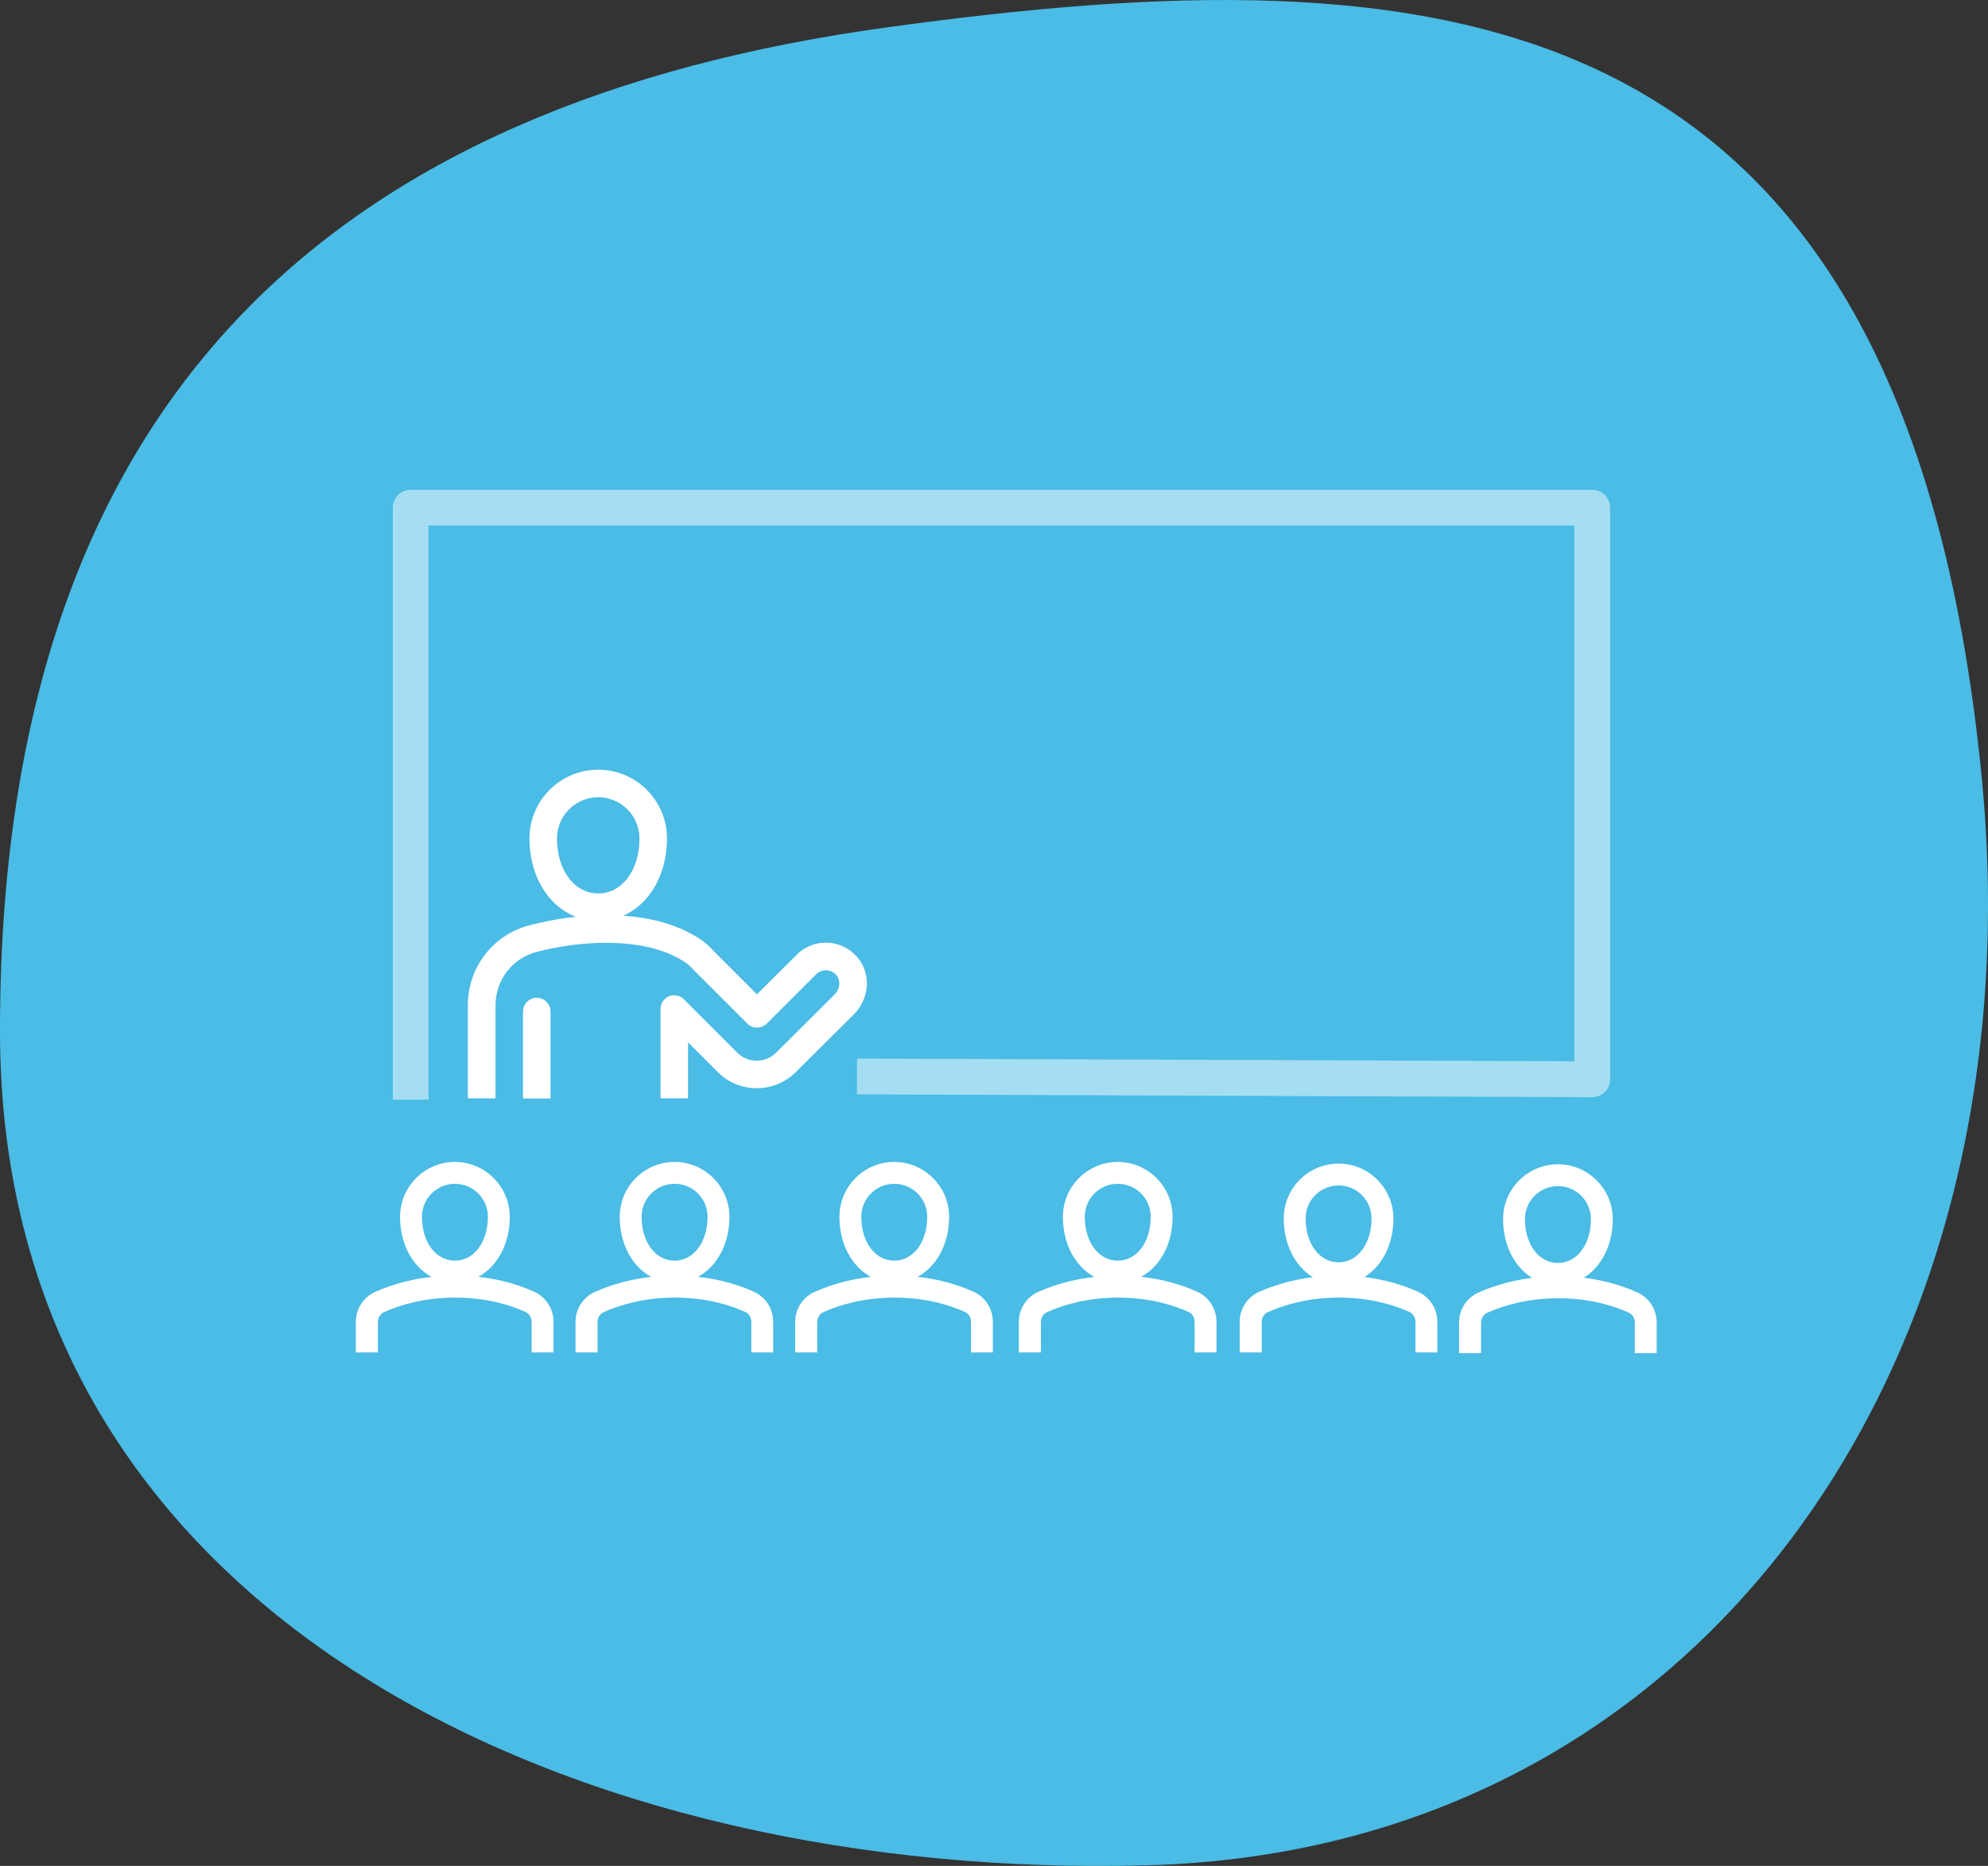
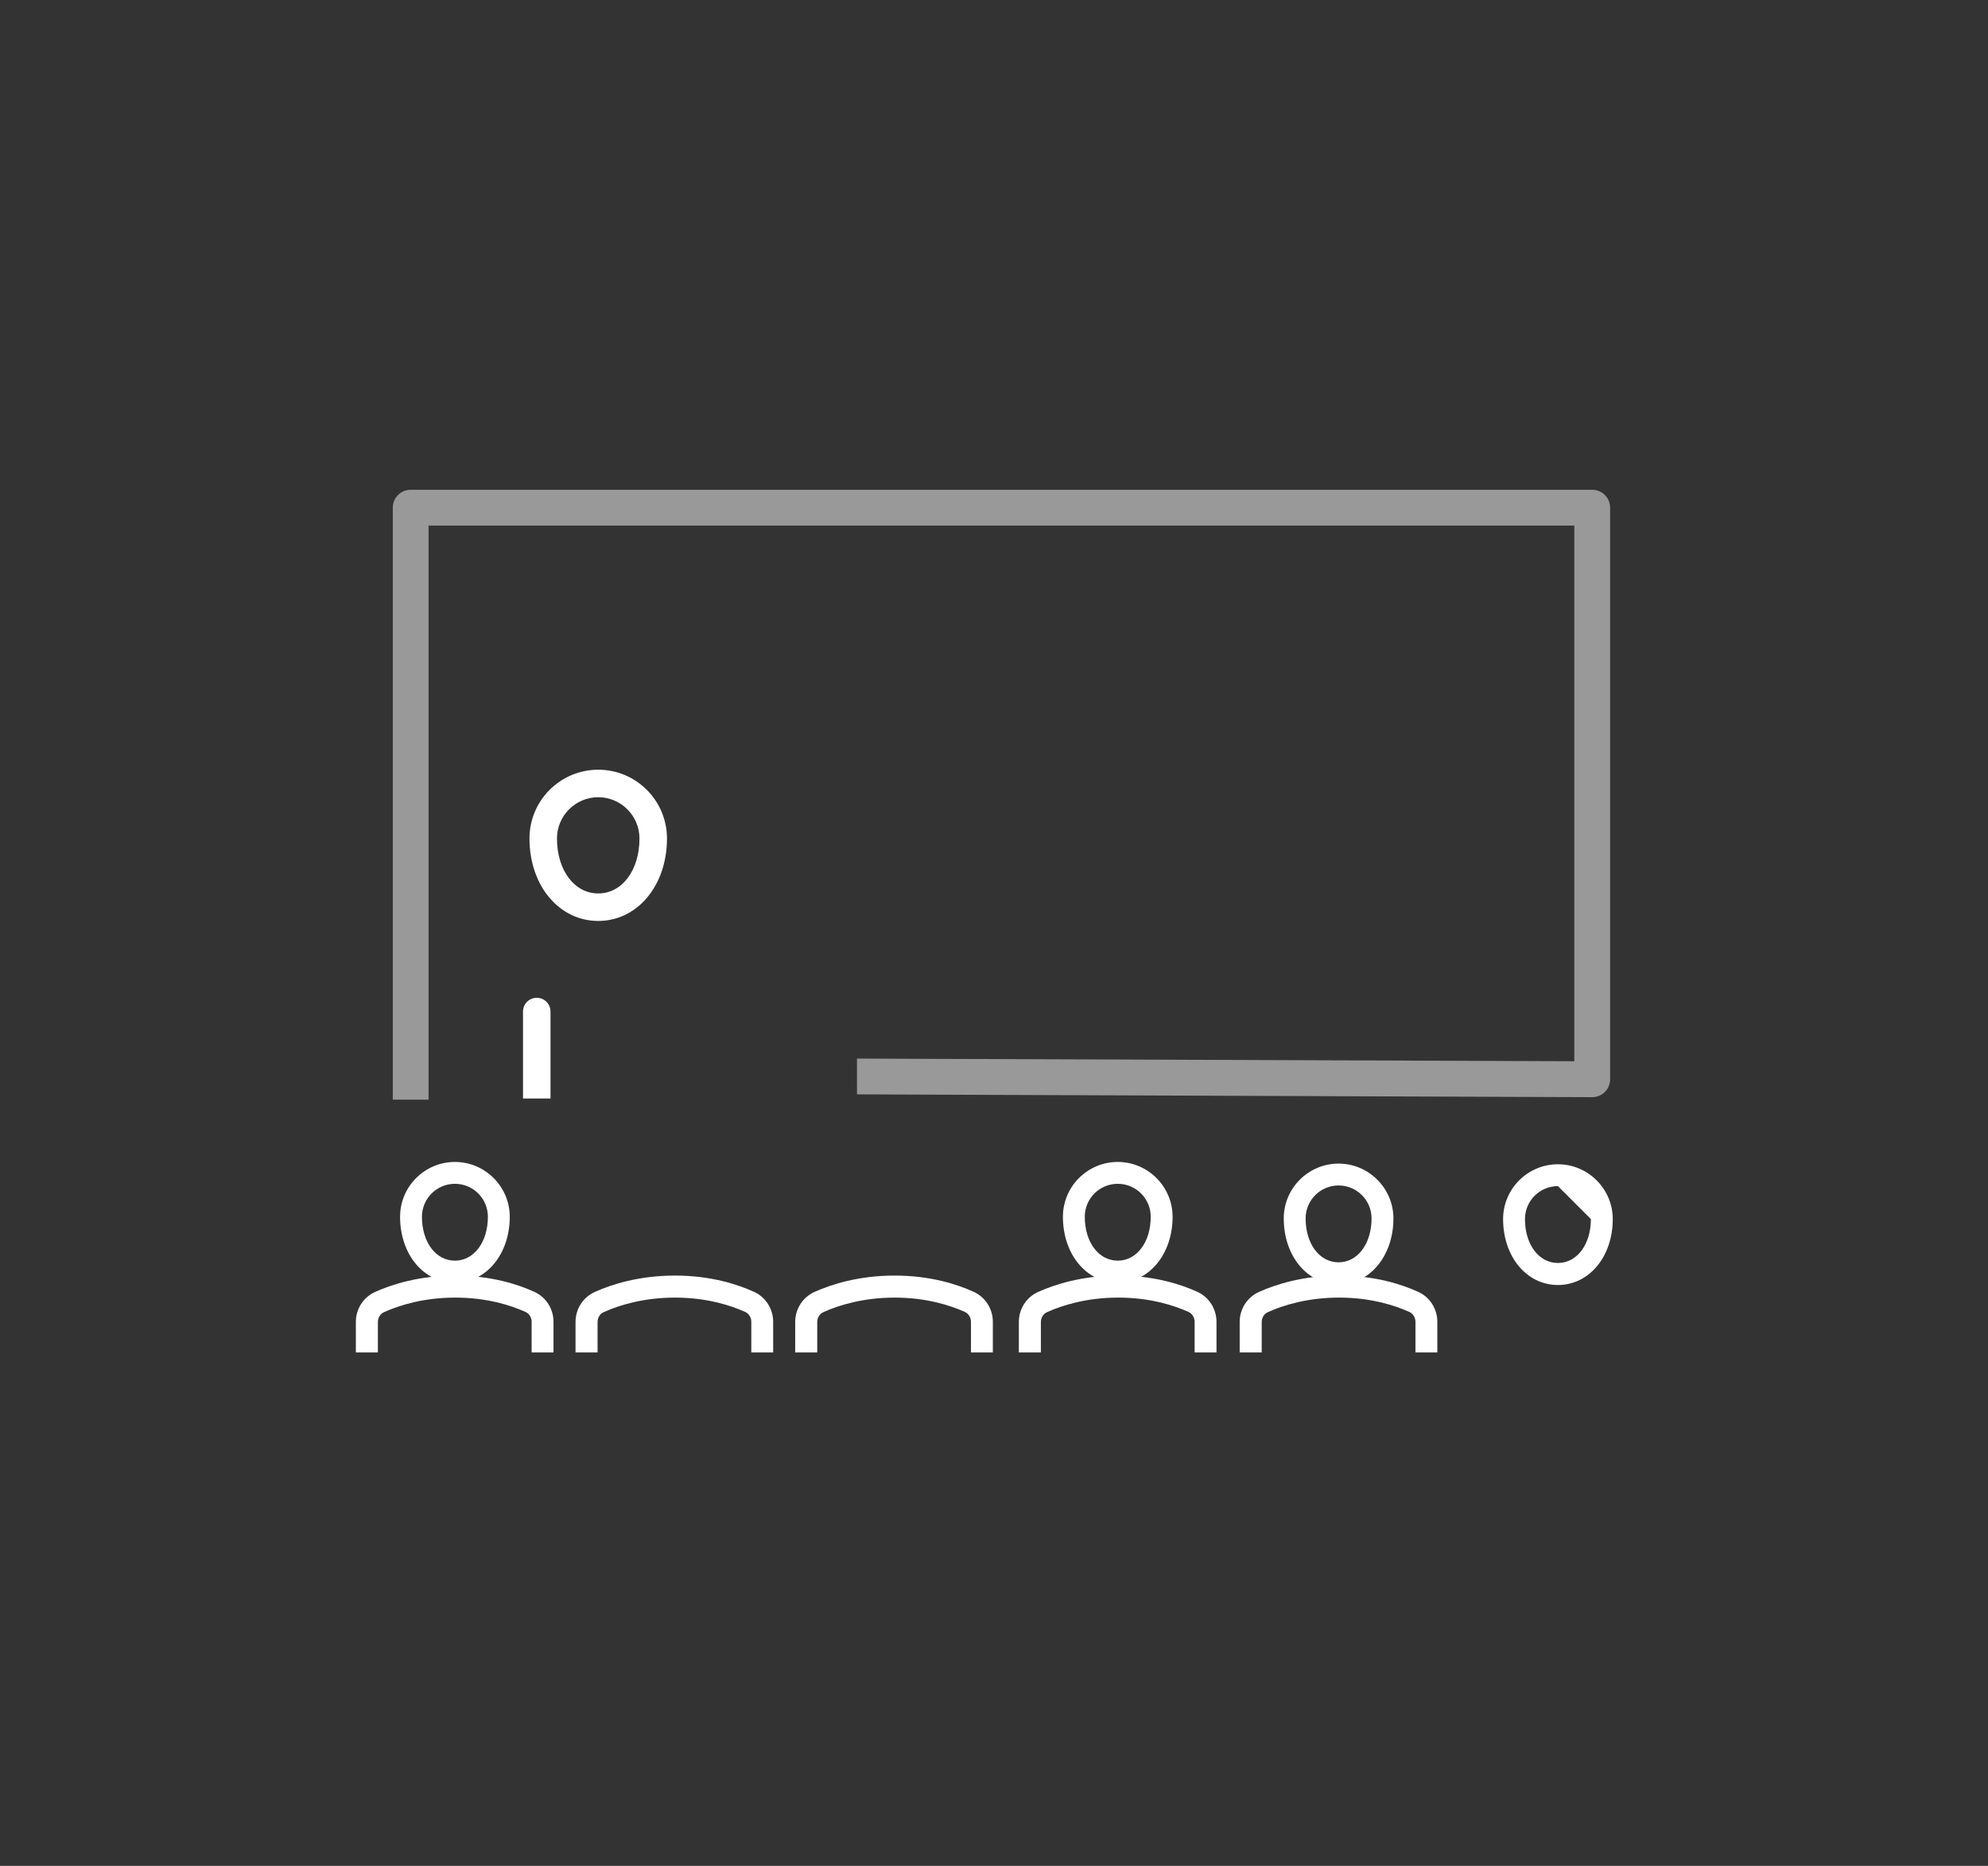
<svg xmlns="http://www.w3.org/2000/svg" id="Layer_2" data-name="Layer 2" viewBox="0 0 120 112.65">
  <rect x="0" y="0" width="120" height="112.65" fill="#333333" stroke="none" />
  <defs>
    <style>
      .cls-1, .cls-2 {
        fill: #fff;
      }

      .cls-3 {
        fill: #4abce5;
        fill-rule: evenodd;
      }

      .cls-2 {
        opacity: .5;
      }
    </style>
  </defs>
  <g id="Layer_1-2" data-name="Layer 1">
-     <path class="cls-3" d="m119.61,46.82c3.52,35.54-16.97,64.83-50.24,65.79C35.22,113.59.03,97.99,0,62.31-.04,23.65,20.59,6.18,53.55,1.65c32.95-4.53,61.32-2.74,66.06,45.17Z" />
    <path class="cls-2" d="m25.87,66.39h-2.16V30.65c0-.6.48-1.08,1.08-1.08h71.32c.6,0,1.08.48,1.08,1.08v34.51c0,.29-.11.56-.32.77-.2.2-.48.31-.76.31h0l-44.38-.17v-2.16s43.3.16,43.3.16V31.73H25.87v34.66Z" />
    <path class="cls-1" d="m36.11,55.6c-2.37,0-4.15-2.14-4.15-4.98,0-2.29,1.86-4.15,4.15-4.15s4.15,1.86,4.15,4.15c0,2.84-1.78,4.98-4.15,4.98Zm0-7.47c-1.37,0-2.49,1.12-2.49,2.49,0,1.92,1.05,3.32,2.49,3.32s2.49-1.4,2.49-3.32c0-1.37-1.12-2.49-2.49-2.49Z" />
-     <path class="cls-1" d="m40.72,77.44c-1.89,0-3.31-1.71-3.31-3.98,0-1.83,1.49-3.31,3.31-3.31s3.31,1.49,3.31,3.31c0,2.27-1.43,3.98-3.31,3.98Zm0-5.97c-1.1,0-1.99.89-1.99,1.99,0,1.54.84,2.65,1.99,2.65s1.99-1.12,1.99-2.65c0-1.1-.89-1.99-1.99-1.99Z" />
-     <path class="cls-1" d="m53.98,77.44c-1.89,0-3.31-1.71-3.31-3.98,0-1.83,1.49-3.31,3.31-3.31s3.31,1.49,3.31,3.31c0,2.27-1.43,3.98-3.31,3.98Zm0-5.97c-1.1,0-1.99.89-1.99,1.99,0,1.54.84,2.65,1.99,2.65s1.99-1.12,1.99-2.65c0-1.1-.89-1.99-1.99-1.99Z" />
    <path class="cls-1" d="m27.46,77.44c-1.89,0-3.31-1.71-3.31-3.98,0-1.83,1.49-3.31,3.31-3.31s3.31,1.49,3.31,3.31c0,2.27-1.43,3.98-3.31,3.98Zm0-5.97c-1.1,0-1.99.89-1.99,1.99,0,1.54.84,2.65,1.99,2.65s1.99-1.12,1.99-2.65c0-1.1-.89-1.99-1.99-1.99Z" />
    <path class="cls-1" d="m33.42,81.65h-1.33v-1.85c0-.26-.15-.5-.38-.6-.87-.39-2.31-.86-4.23-.86s-3.39.47-4.28.87c-.24.1-.39.34-.39.6v1.84h-1.33v-1.84c0-.79.46-1.5,1.18-1.82,1.01-.45,2.66-.98,4.82-.98s3.78.53,4.77.98c.71.32,1.16,1.03,1.16,1.81v1.85Z" />
    <path class="cls-1" d="m46.68,81.65h-1.33v-1.85c0-.26-.15-.5-.38-.6-.87-.39-2.31-.86-4.23-.86s-3.39.47-4.28.87c-.24.1-.39.34-.39.6v1.84h-1.33v-1.84c0-.79.46-1.5,1.18-1.82,1.01-.45,2.66-.98,4.82-.98s3.78.53,4.77.98c.71.32,1.16,1.03,1.16,1.81v1.85Z" />
    <path class="cls-1" d="m59.94,81.65h-1.33v-1.85c0-.26-.15-.5-.38-.6-.87-.39-2.31-.86-4.23-.86s-3.39.47-4.28.87c-.24.1-.39.34-.39.6v1.84h-1.33v-1.84c0-.79.46-1.5,1.18-1.82,1.01-.45,2.66-.98,4.82-.98s3.78.53,4.77.98c.71.32,1.16,1.03,1.16,1.81v1.85Z" />
    <path class="cls-1" d="m67.47,77.44c-1.89,0-3.31-1.71-3.31-3.98,0-1.83,1.49-3.31,3.31-3.31s3.31,1.49,3.31,3.31c0,2.27-1.43,3.98-3.31,3.98Zm0-5.97c-1.1,0-1.99.89-1.99,1.99,0,1.54.84,2.65,1.99,2.65s1.99-1.12,1.99-2.65c0-1.1-.89-1.99-1.99-1.99Z" />
    <path class="cls-1" d="m73.44,81.65h-1.33v-1.85c0-.26-.15-.5-.38-.6-.87-.39-2.31-.86-4.23-.86s-3.39.47-4.28.87c-.24.1-.39.34-.39.6v1.84h-1.33v-1.84c0-.79.46-1.5,1.18-1.82,1.01-.45,2.66-.98,4.82-.98s3.78.53,4.77.98c.71.32,1.16,1.03,1.16,1.81v1.85Z" />
    <g>
-       <path class="cls-1" d="m29.91,66.32v-5.63c0-1.52,1.02-2.84,2.48-3.22,1.44-.37,2.85-.55,4.2-.55,1.97,0,3.57.39,4.76,1.17.18.12.35.27.51.46.01.02.03.03.05.05l3.2,3.2c.32.32.85.32,1.17,0l2.99-2.98c.17-.17.41-.26.65-.24.25.02.46.14.61.35.23.32.16.81-.16,1.12l-3.52,3.5c-.65.65-1.7.65-2.35,0l-3.22-3.22c-.24-.24-.59-.31-.9-.18-.31.13-.51.43-.51.77v5.39h1.66v-3.38l1.8,1.8c1.29,1.29,3.4,1.29,4.7,0l3.52-3.5c.89-.89,1.03-2.3.33-3.27-.43-.6-1.1-.98-1.83-1.04-.73-.06-1.44.2-1.96.72l-2.4,2.39-2.6-2.6c-.25-.29-.54-.54-.84-.74-1.46-.96-3.37-1.44-5.67-1.44-1.48,0-3.03.2-4.61.61-2.2.56-3.73,2.54-3.73,4.82v5.63h1.66Z" />
      <path class="cls-1" d="m32.4,60.24c-.46,0-.83.37-.83.83v5.25h1.66v-5.25c0-.46-.37-.83-.83-.83Z" />
    </g>
    <path class="cls-1" d="m80.8,77.54c-1.89,0-3.31-1.71-3.31-3.98,0-1.83,1.49-3.31,3.31-3.31s3.31,1.49,3.31,3.31c0,2.27-1.43,3.98-3.31,3.98Zm0-5.97c-1.1,0-1.99.89-1.99,1.99,0,1.54.84,2.65,1.99,2.65s1.99-1.12,1.99-2.65c0-1.1-.89-1.99-1.99-1.99Z" />
    <path class="cls-1" d="m86.77,81.65h-1.33v-1.85c0-.26-.15-.5-.38-.6-.87-.39-2.31-.86-4.23-.86s-3.39.47-4.28.87c-.24.1-.39.34-.39.6v1.84h-1.33v-1.84c0-.79.46-1.5,1.18-1.82,1.01-.45,2.66-.98,4.82-.98s3.78.53,4.77.98c.71.32,1.16,1.03,1.16,1.81v1.85Z" />
-     <path class="cls-1" d="m94.04,77.58c-1.89,0-3.31-1.71-3.31-3.98,0-1.83,1.49-3.31,3.31-3.31s3.31,1.49,3.31,3.31c0,2.27-1.43,3.98-3.31,3.98Zm0-5.97c-1.1,0-1.99.89-1.99,1.99,0,1.54.84,2.65,1.99,2.65s1.99-1.12,1.99-2.65c0-1.1-.89-1.99-1.99-1.99Z" />
-     <path class="cls-1" d="m100.01,81.69h-1.33v-1.85c0-.26-.15-.5-.38-.6-.87-.39-2.31-.86-4.23-.86s-3.39.47-4.28.87c-.24.1-.39.34-.39.6v1.84h-1.33v-1.84c0-.79.46-1.5,1.18-1.82,1.01-.45,2.66-.98,4.82-.98s3.78.53,4.77.98c.71.32,1.16,1.03,1.16,1.81v1.85Z" />
+     <path class="cls-1" d="m94.04,77.58c-1.89,0-3.31-1.71-3.31-3.98,0-1.83,1.49-3.31,3.31-3.31s3.31,1.49,3.31,3.31c0,2.27-1.43,3.98-3.31,3.98Zm0-5.97c-1.1,0-1.99.89-1.99,1.99,0,1.54.84,2.65,1.99,2.65s1.99-1.12,1.99-2.65Z" />
  </g>
</svg>